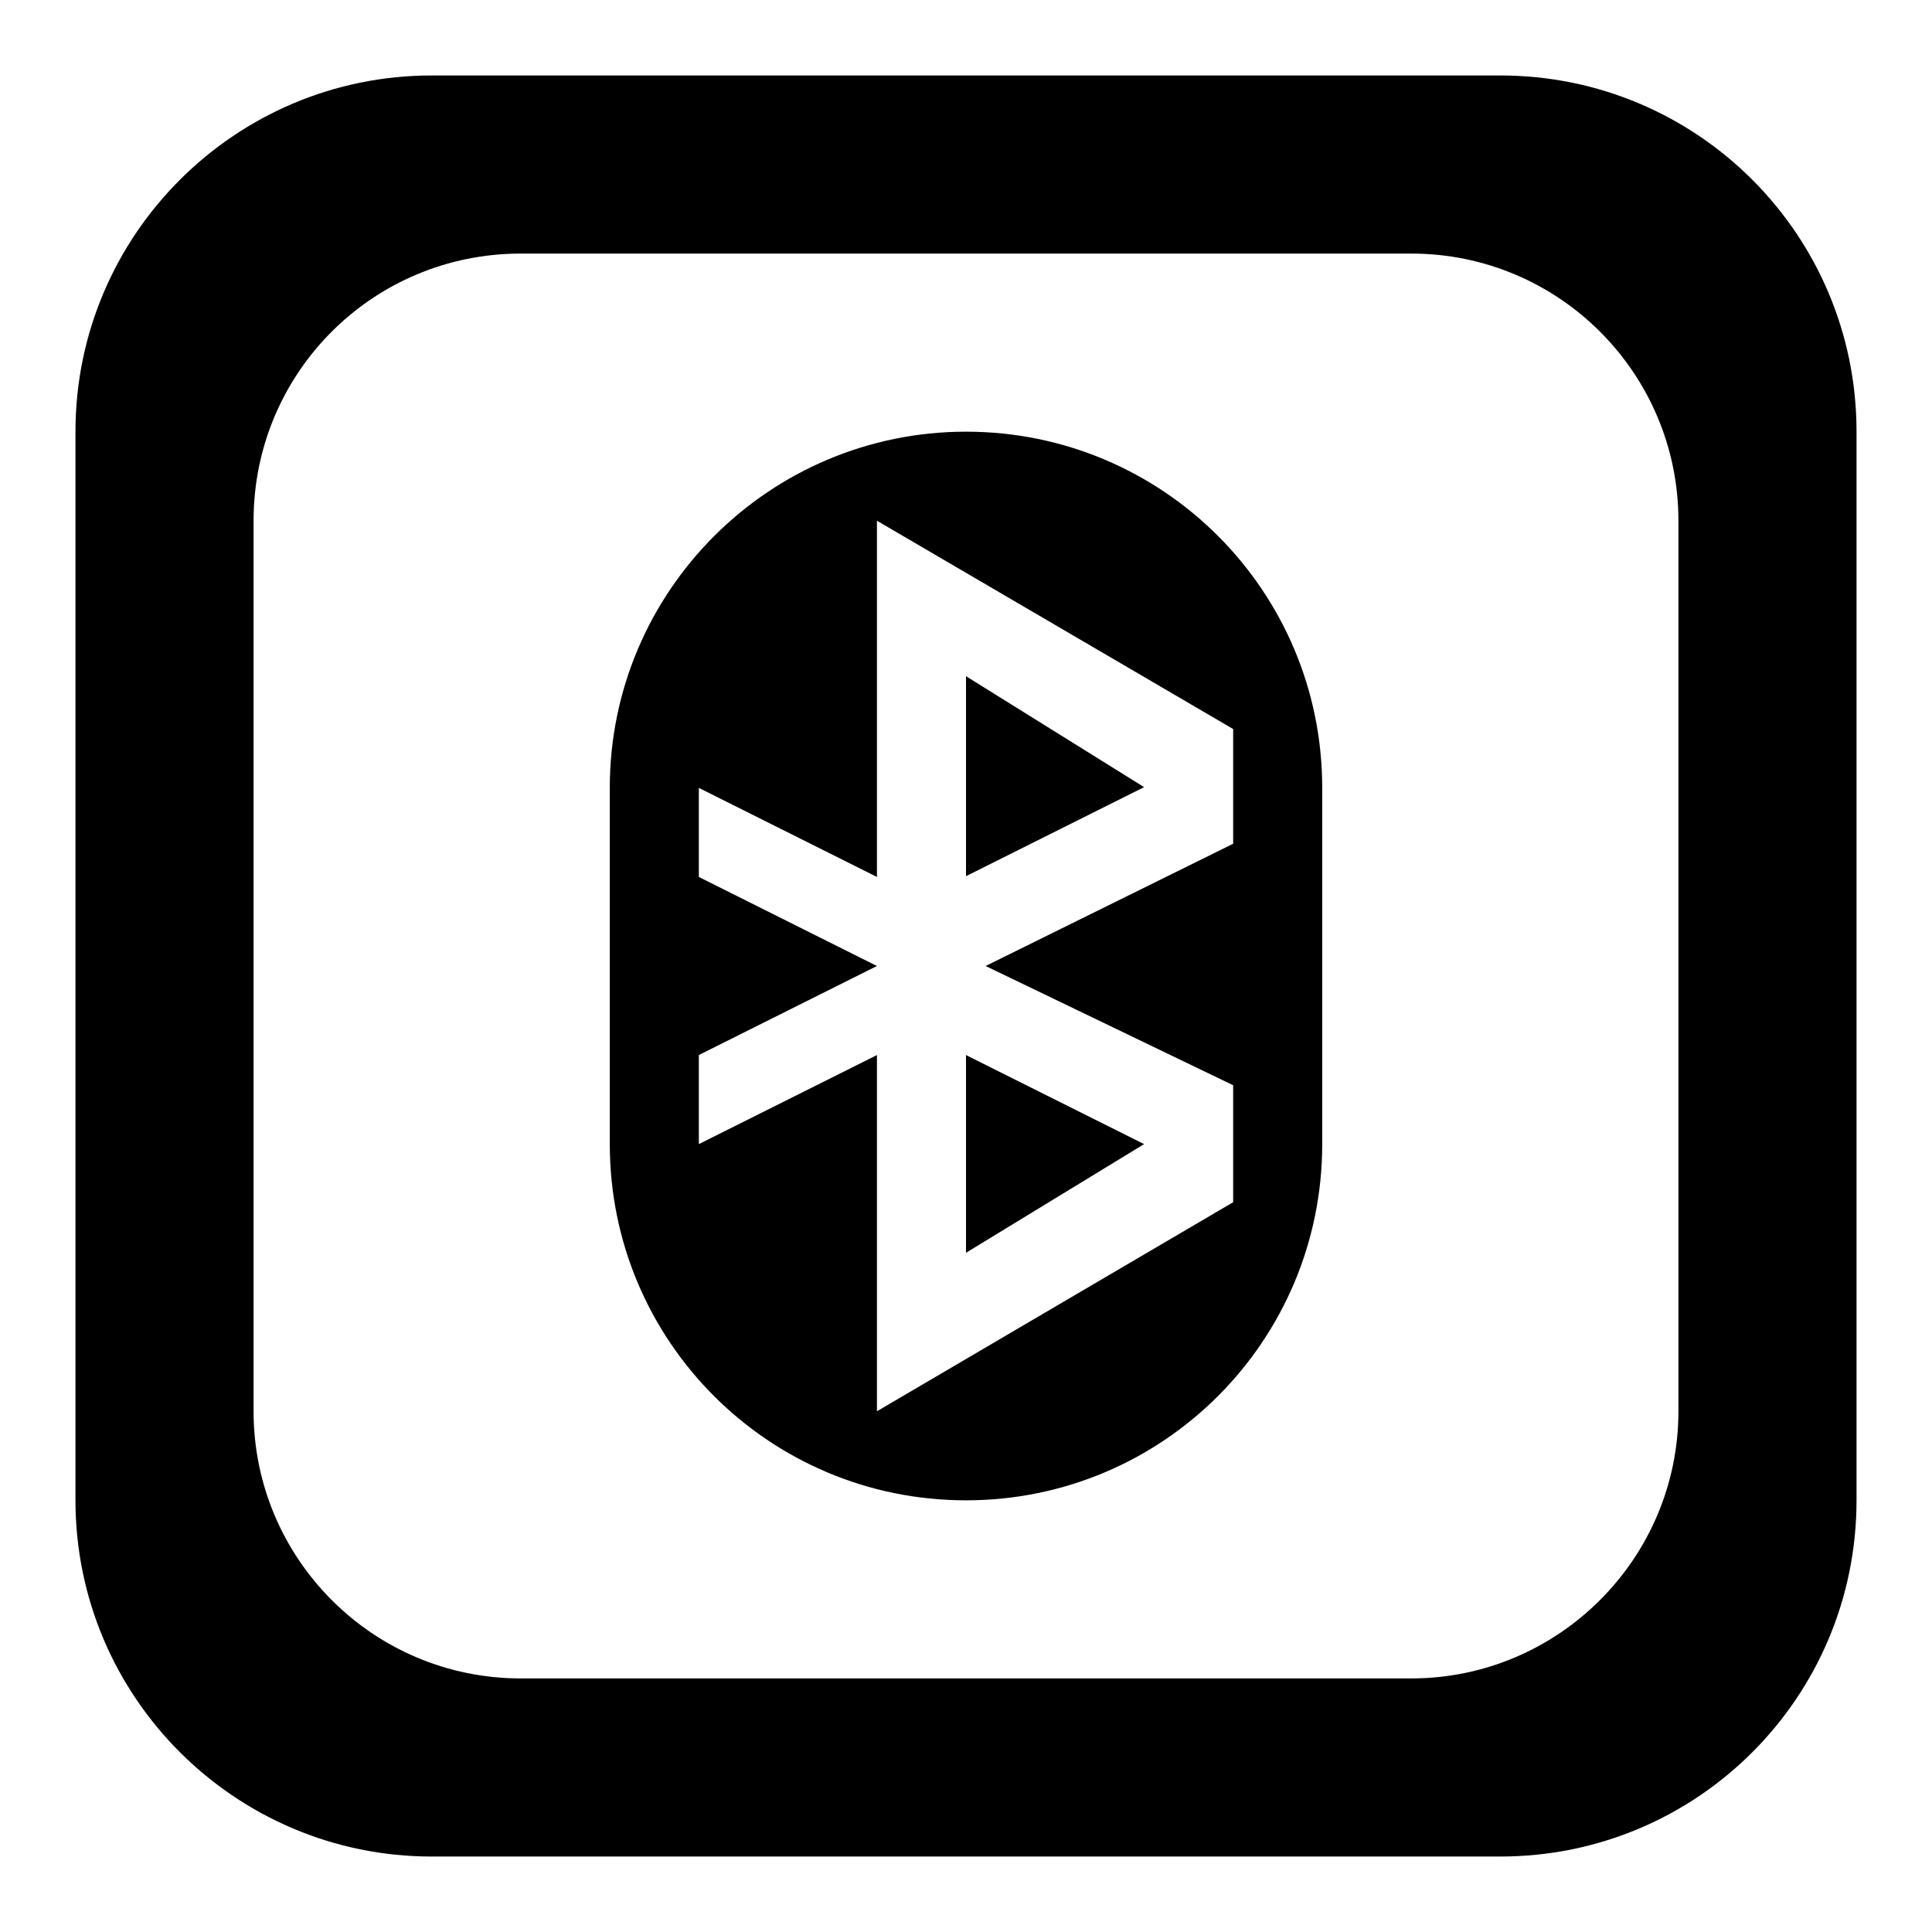
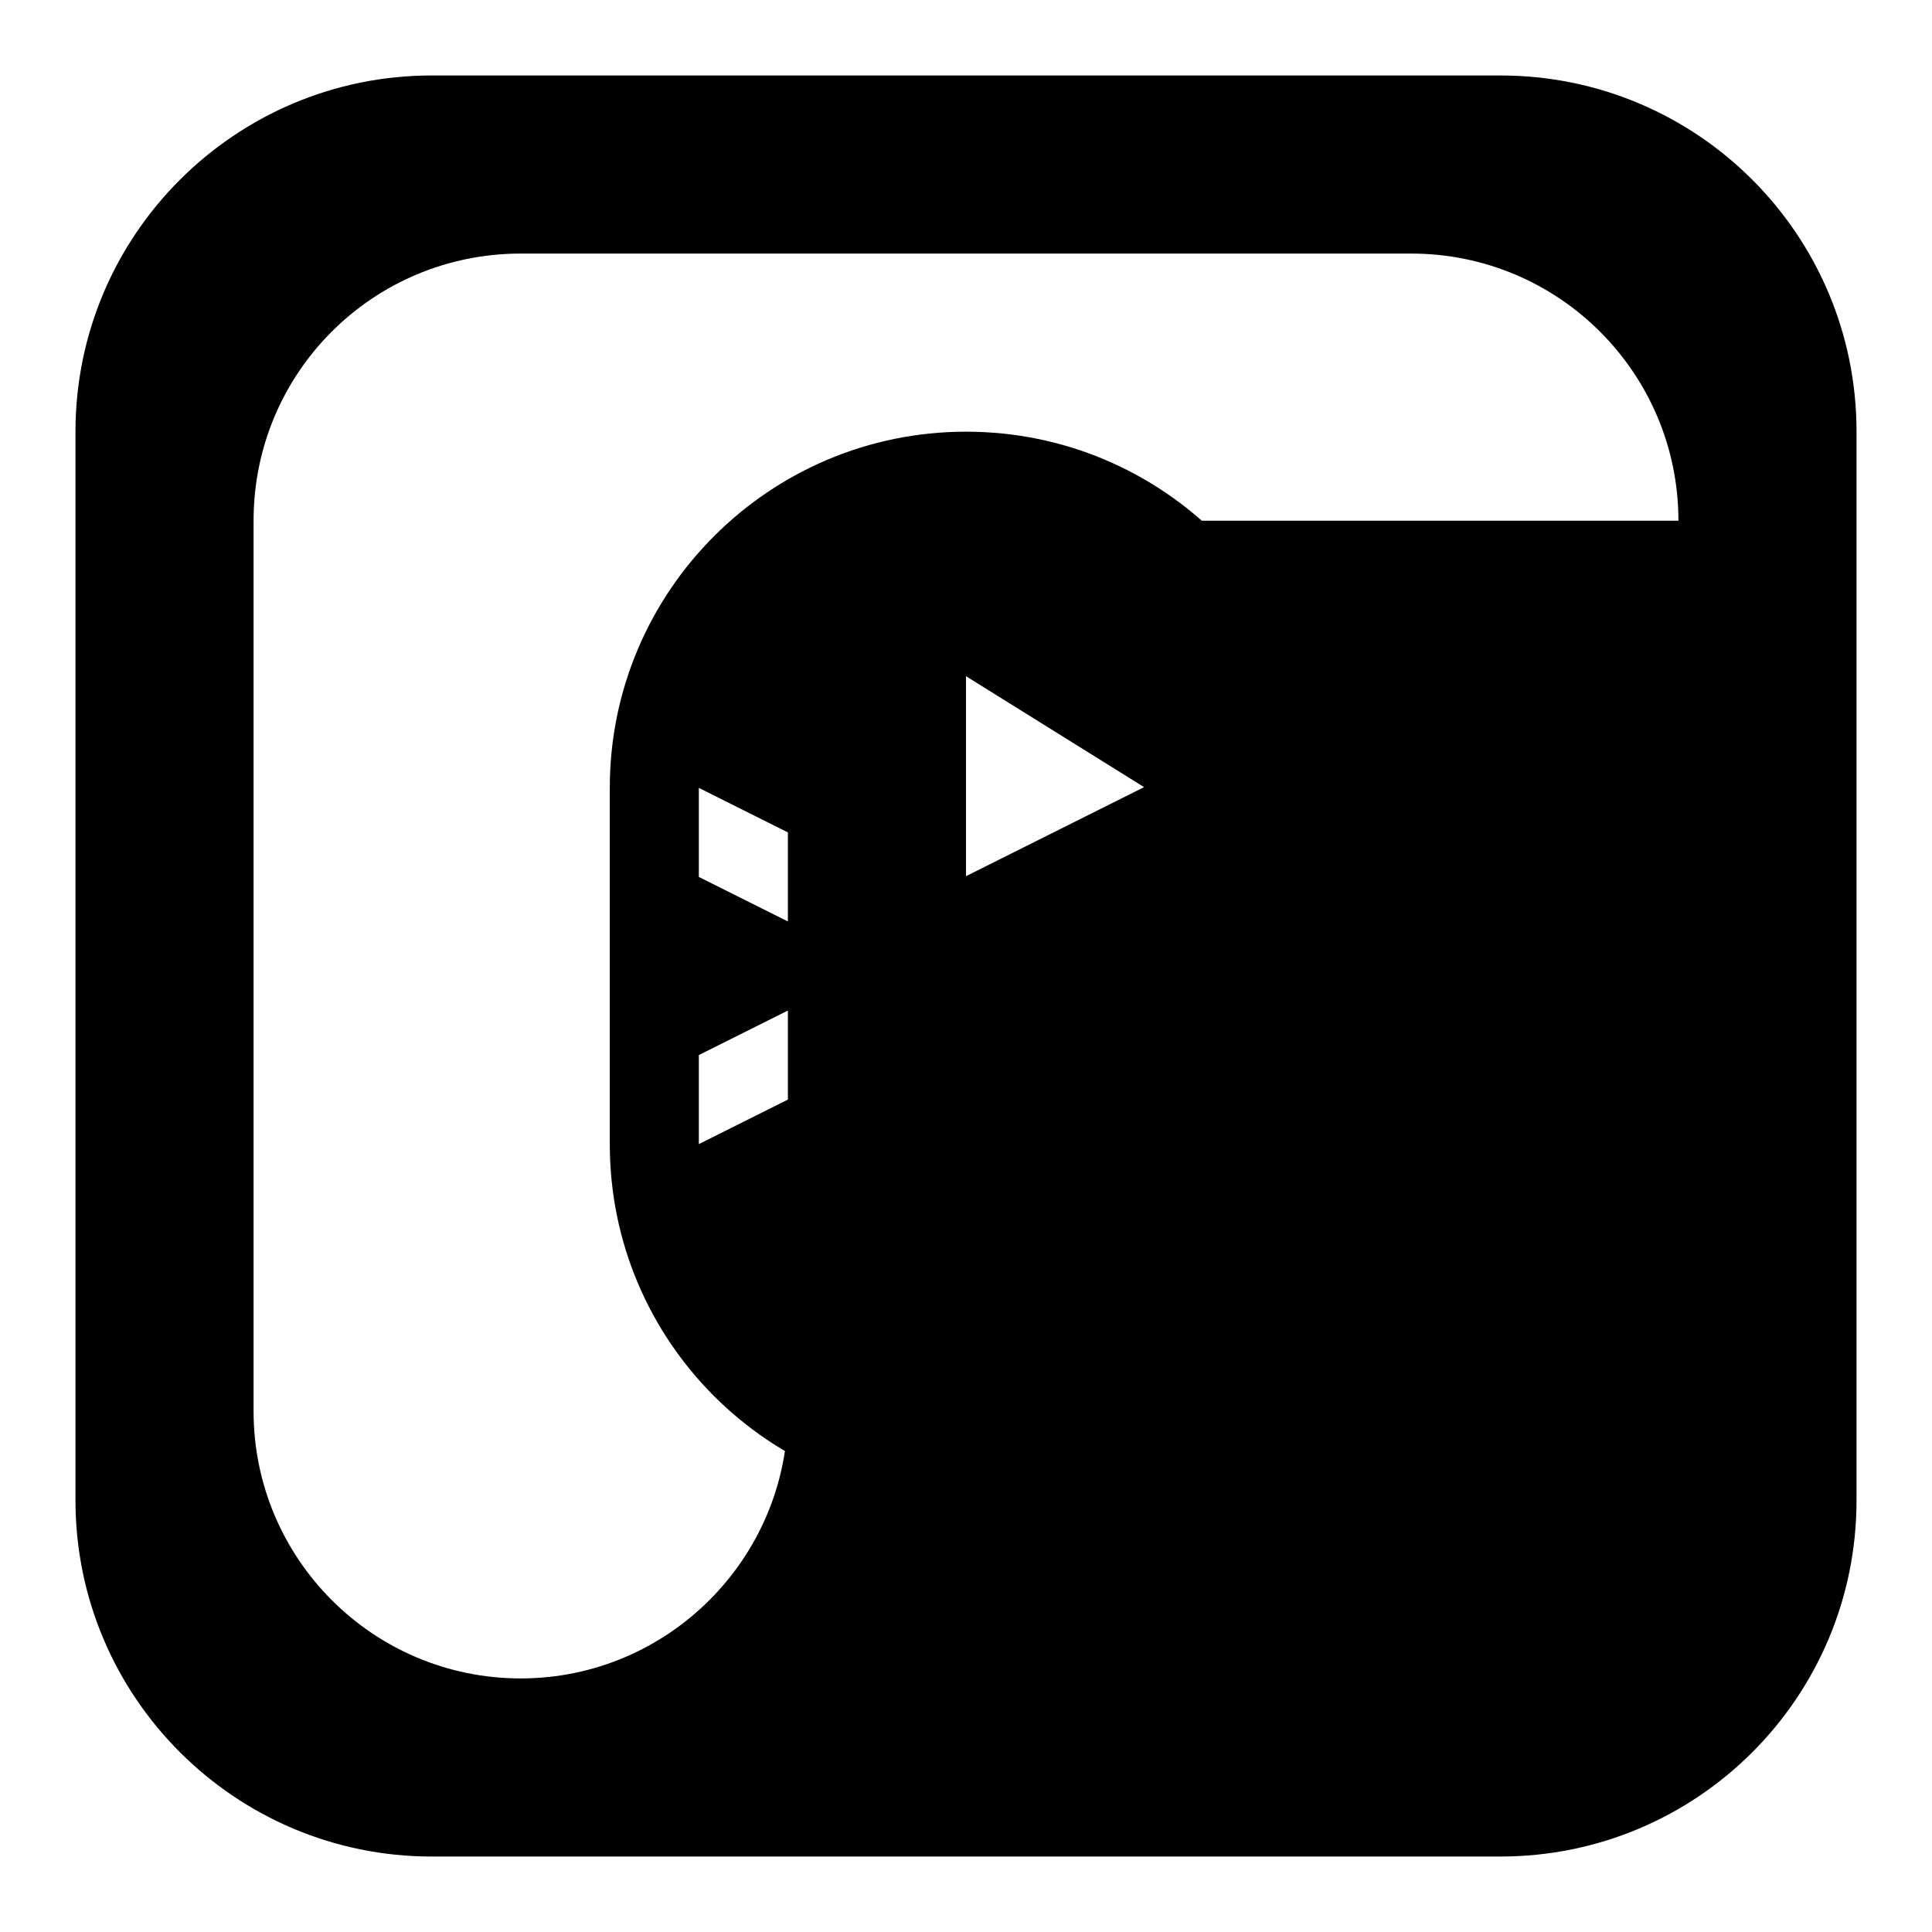
<svg xmlns="http://www.w3.org/2000/svg" version="1.1" x="0px" y="0px" viewBox="0 0 256 256" enable-background="new 0 0 256 256" xml:space="preserve">
  <g>
-     <path fill="#000000" d="M151.6,151.6L128,166v-26.2L151.6,151.6z M175.2,104.4v47.2c0,26.1-21.1,47.2-47.2,47.2 c-26.1,0-47.2-21.1-47.2-47.2v-47.2c0-26.1,21.2-47.2,47.2-47.2C154.1,57.2,175.2,78.3,175.2,104.4z M163.4,96.6L116.2,69v23.6 v23.6l-23.6-11.8v11.8l23.6,11.8l-23.6,11.8v11.8l23.6-11.8v23.6v11.8V187l47.2-27.7v-15.5L130.6,128l32.8-16.2V96.6z M128,89.6 v26.5l23.6-11.8L128,89.6z M246,57.2v141.6c0,26.1-21.1,47.2-47.2,47.2H57.2C31.2,246,10,224.9,10,198.8V57.2 C10,31.1,31.2,10,57.2,10h141.6C224.9,10,246,31.1,246,57.2z M222.4,69c0-19.5-15.8-35.4-35.4-35.4H69c-19.6,0-35.4,15.8-35.4,35.4 v118c0,19.5,15.8,35.4,35.4,35.4h118c19.5,0,35.4-15.9,35.4-35.4V69z" />
+     <path fill="#000000" d="M151.6,151.6L128,166v-26.2L151.6,151.6z M175.2,104.4v47.2c0,26.1-21.1,47.2-47.2,47.2 c-26.1,0-47.2-21.1-47.2-47.2v-47.2c0-26.1,21.2-47.2,47.2-47.2C154.1,57.2,175.2,78.3,175.2,104.4z M163.4,96.6L116.2,69v23.6 v23.6l-23.6-11.8v11.8l23.6,11.8l-23.6,11.8v11.8l23.6-11.8v23.6v11.8V187l47.2-27.7v-15.5L130.6,128l32.8-16.2V96.6z M128,89.6 v26.5l23.6-11.8L128,89.6z M246,57.2v141.6c0,26.1-21.1,47.2-47.2,47.2H57.2C31.2,246,10,224.9,10,198.8V57.2 C10,31.1,31.2,10,57.2,10h141.6C224.9,10,246,31.1,246,57.2z M222.4,69c0-19.5-15.8-35.4-35.4-35.4H69c-19.6,0-35.4,15.8-35.4,35.4 v118c0,19.5,15.8,35.4,35.4,35.4c19.5,0,35.4-15.9,35.4-35.4V69z" />
  </g>
</svg>